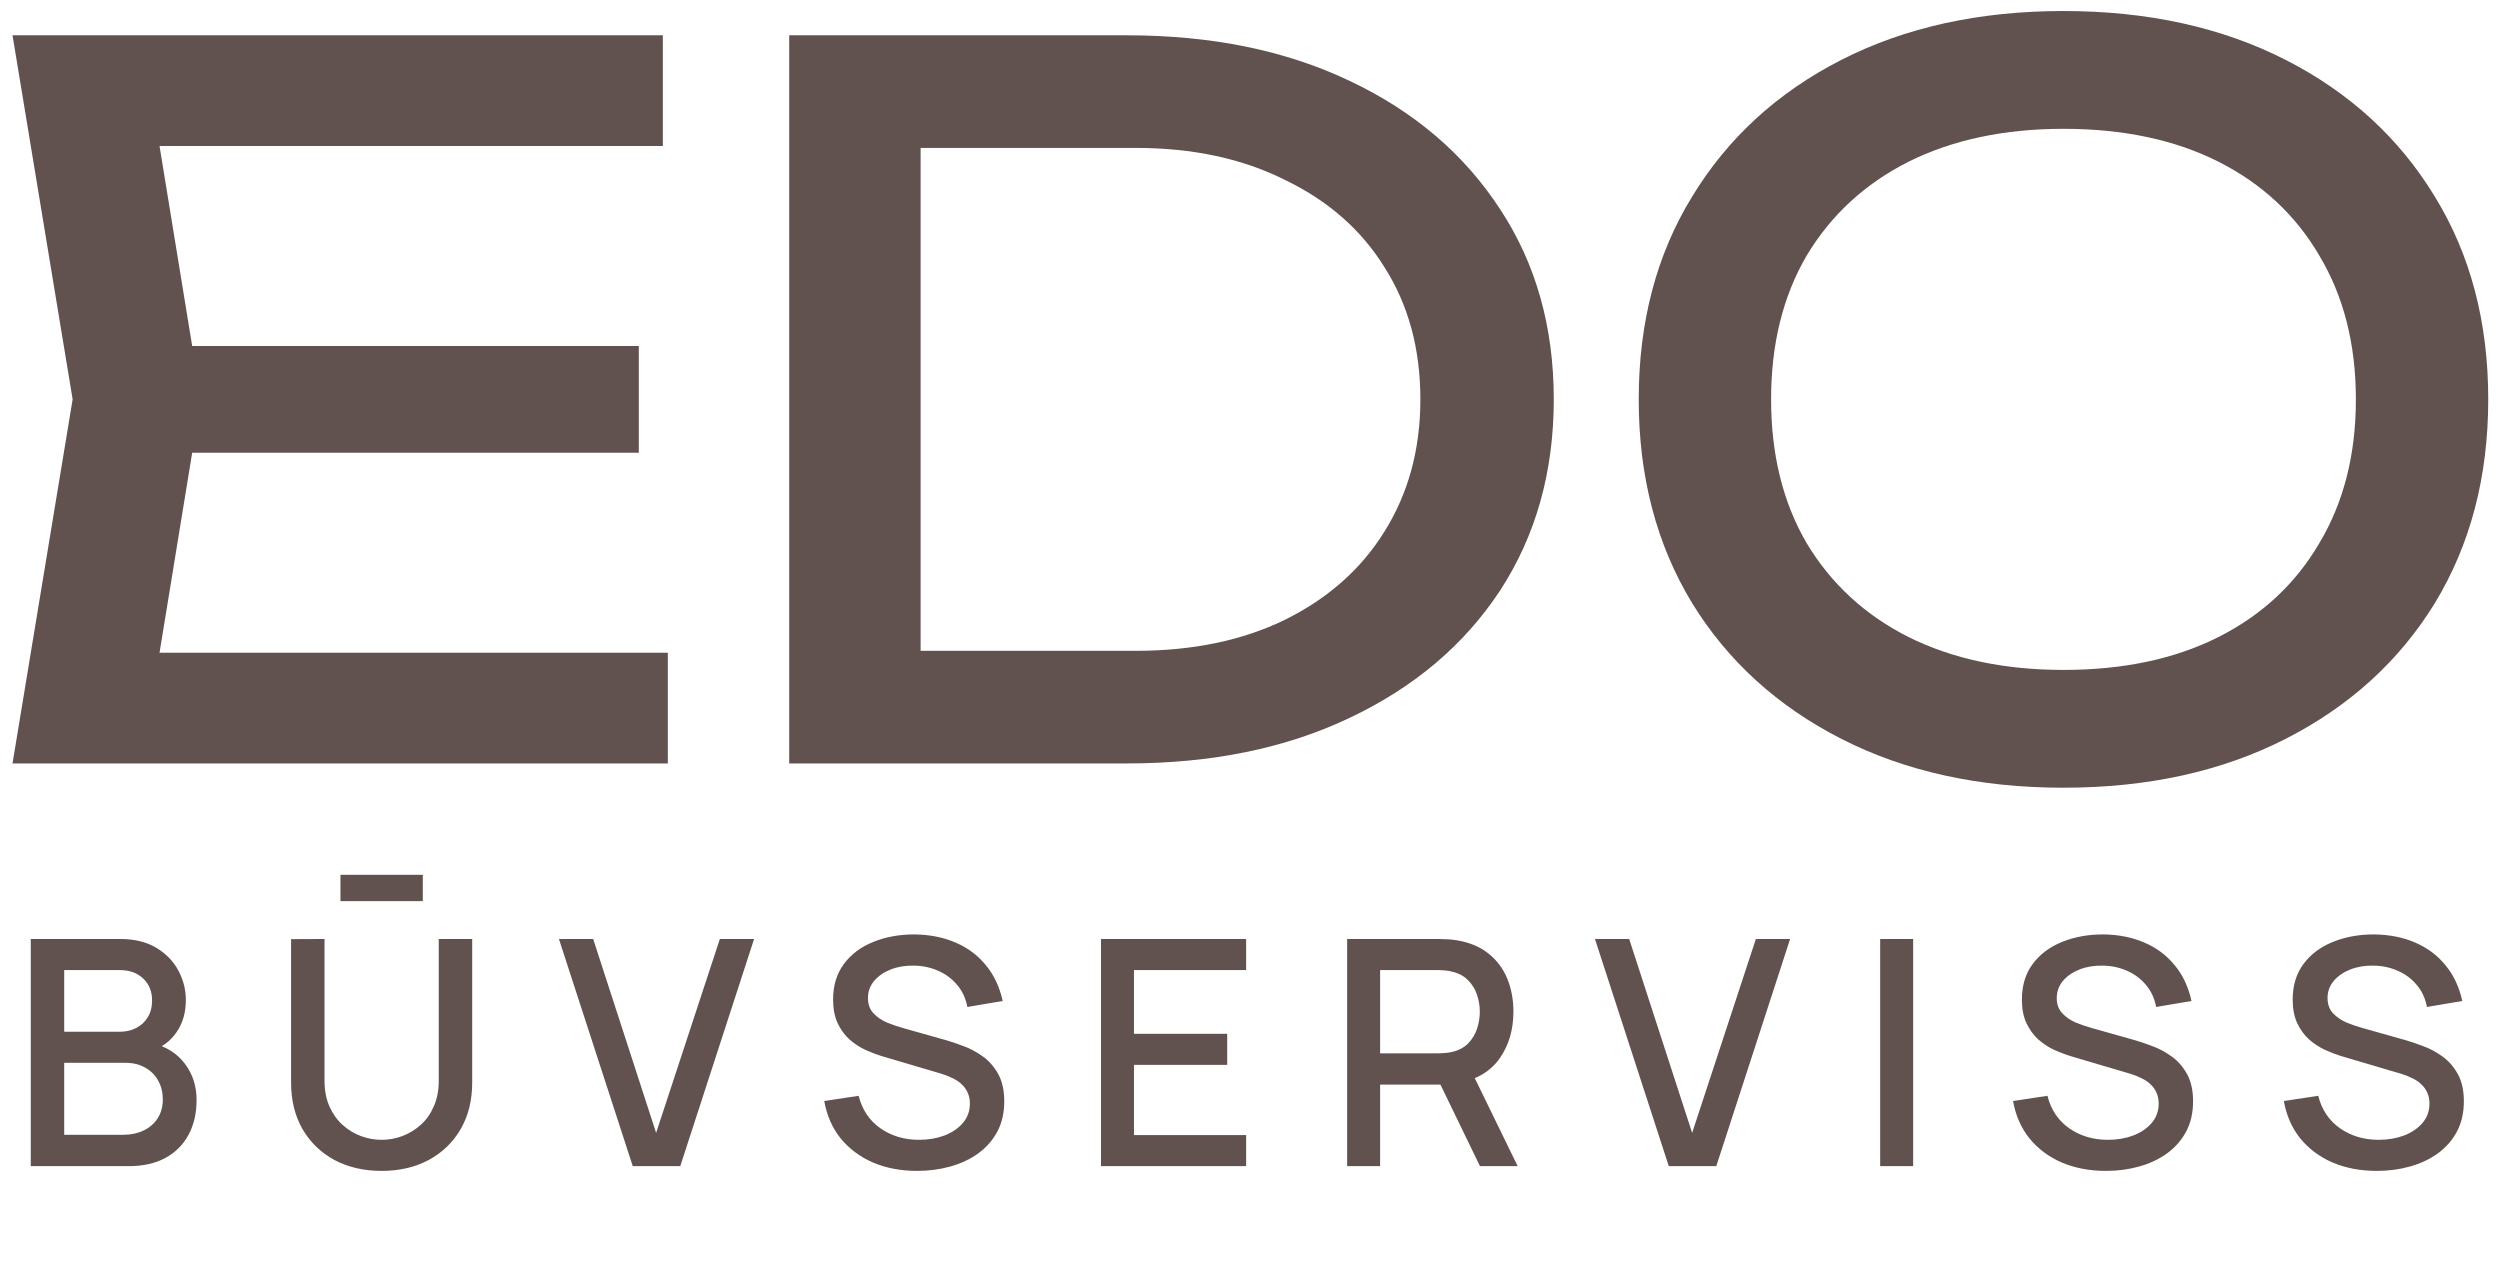
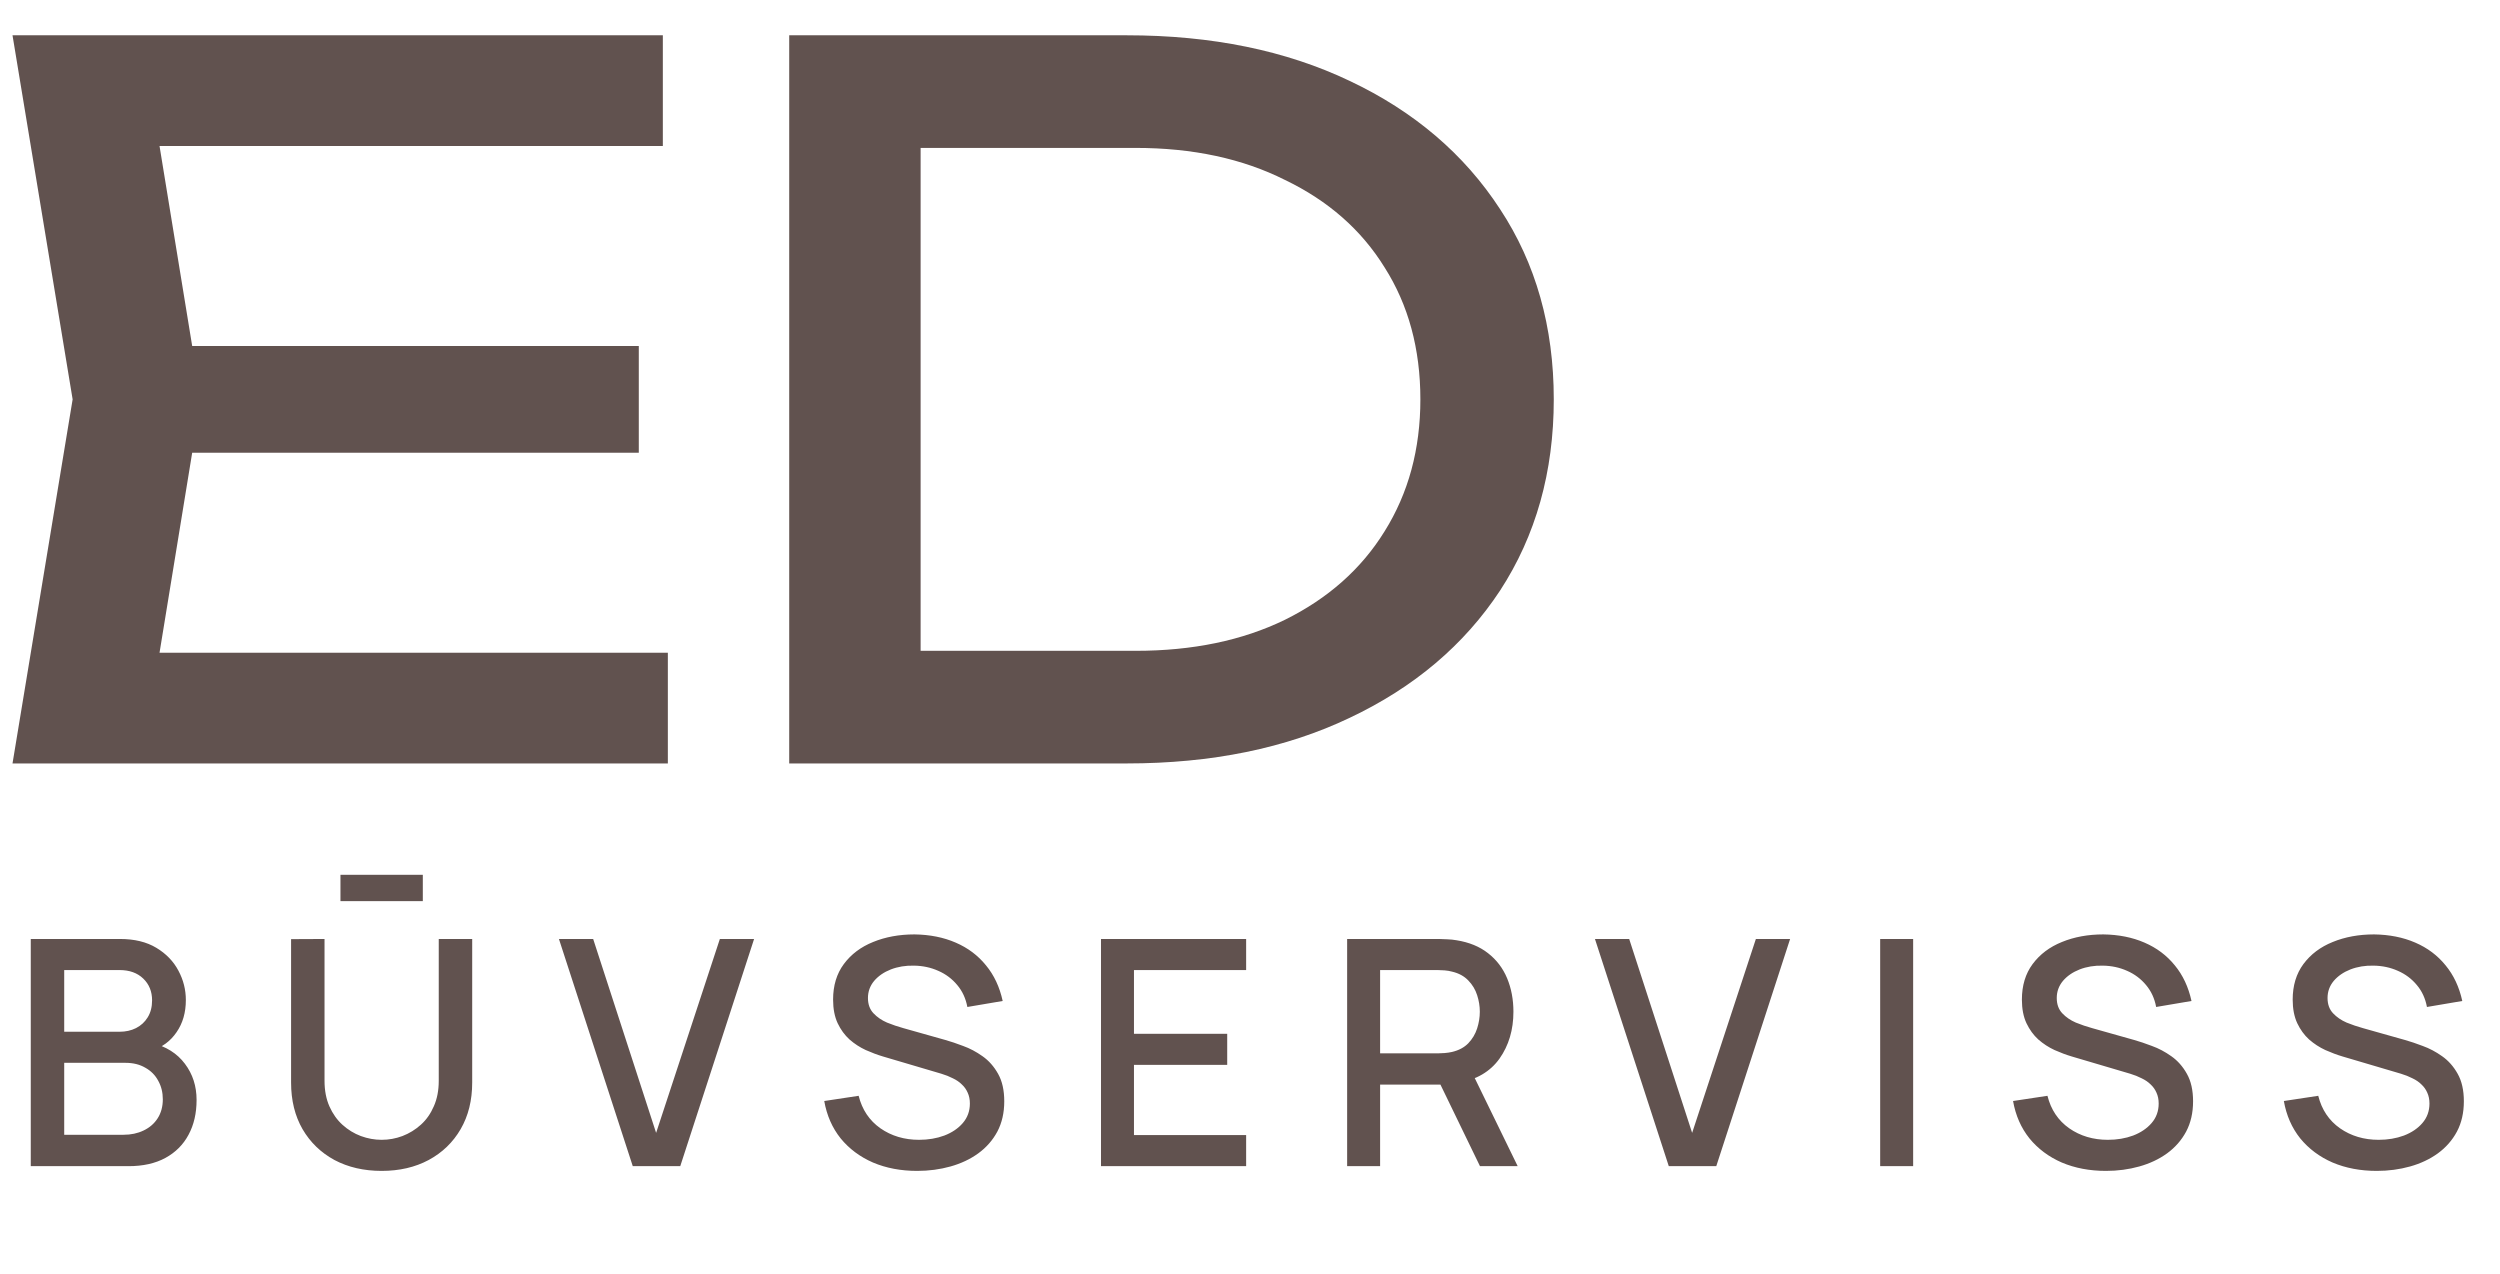
<svg xmlns="http://www.w3.org/2000/svg" width="206" height="105" viewBox="0 0 206 105" fill="none">
  <path d="M52.637 28.508V37.308H9.371V28.508H52.637ZM16.554 32.908L12.178 59.708L6.976 53.788H55.031V62.908H1.031L5.985 32.908L1.031 2.908H54.618V12.028H6.976L12.178 6.108L16.554 32.908Z" fill="#61524F" />
  <path d="M92.84 2.908C99.84 2.908 105.965 4.162 111.215 6.668C116.52 9.175 120.648 12.695 123.602 17.228C126.555 21.708 128.031 26.935 128.031 32.908C128.031 38.882 126.555 44.135 123.602 48.668C120.648 53.148 116.52 56.642 111.215 59.148C105.965 61.655 99.84 62.908 92.84 62.908H65.031V2.908H92.84ZM75.859 59.228L69.871 53.628H93.578C98.281 53.628 102.383 52.775 105.883 51.068C109.437 49.308 112.172 46.882 114.086 43.788C116.055 40.642 117.039 37.015 117.039 32.908C117.039 28.748 116.055 25.122 114.086 22.028C112.172 18.935 109.437 16.535 105.883 14.828C102.383 13.068 98.281 12.188 93.578 12.188H69.871L75.859 6.588V59.228Z" fill="#61524F" />
-   <path d="M170.031 64.908C163.086 64.908 156.981 63.565 151.717 60.877C146.454 58.19 142.357 54.461 139.427 49.69C136.496 44.864 135.031 39.27 135.031 32.908C135.031 26.547 136.496 20.98 139.427 16.209C142.357 11.383 146.454 7.626 151.717 4.939C156.981 2.252 163.086 0.908 170.031 0.908C176.977 0.908 183.082 2.252 188.345 4.939C193.609 7.626 197.706 11.383 200.636 16.209C203.566 20.98 205.031 26.547 205.031 32.908C205.031 39.27 203.566 44.864 200.636 49.69C197.706 54.461 193.609 58.19 188.345 60.877C183.082 63.565 176.977 64.908 170.031 64.908ZM170.031 55.201C174.969 55.201 179.229 54.296 182.81 52.487C186.392 50.677 189.159 48.099 191.113 44.754C193.12 41.409 194.124 37.46 194.124 32.908C194.124 28.356 193.12 24.408 191.113 21.062C189.159 17.717 186.392 15.14 182.81 13.33C179.229 11.52 174.969 10.615 170.031 10.615C165.148 10.615 160.888 11.52 157.252 13.33C153.671 15.14 150.876 17.717 148.868 21.062C146.915 24.408 145.938 28.356 145.938 32.908C145.938 37.46 146.915 41.409 148.868 44.754C150.876 48.099 153.671 50.677 157.252 52.487C160.888 54.296 165.148 55.201 170.031 55.201Z" fill="#61524F" />
  <path d="M2.535 96.092V77.372H9.893C11.081 77.372 12.077 77.615 12.883 78.1C13.689 78.585 14.296 79.213 14.703 79.985C15.111 80.748 15.314 81.553 15.314 82.403C15.314 83.434 15.059 84.318 14.547 85.055C14.045 85.791 13.364 86.294 12.506 86.563L12.48 85.926C13.676 86.221 14.595 86.797 15.236 87.655C15.878 88.504 16.198 89.496 16.198 90.632C16.198 91.733 15.977 92.69 15.535 93.505C15.102 94.32 14.465 94.957 13.624 95.416C12.792 95.867 11.783 96.092 10.595 96.092H2.535ZM5.291 93.505H10.179C10.795 93.505 11.345 93.388 11.83 93.154C12.324 92.92 12.71 92.586 12.987 92.153C13.273 91.711 13.416 91.186 13.416 90.58C13.416 90.016 13.291 89.51 13.039 89.059C12.797 88.6 12.441 88.24 11.973 87.98C11.514 87.711 10.972 87.577 10.348 87.577H5.291V93.505ZM5.291 85.016H9.854C10.357 85.016 10.808 84.916 11.206 84.717C11.614 84.509 11.934 84.214 12.168 83.833C12.411 83.443 12.532 82.975 12.532 82.429C12.532 81.701 12.29 81.103 11.804 80.635C11.319 80.167 10.669 79.933 9.854 79.933H5.291V85.016ZM28.054 74.252V72.081H34.84V74.252H28.054ZM31.447 96.482C29.983 96.482 28.687 96.183 27.56 95.585C26.442 94.978 25.567 94.133 24.934 93.05C24.302 91.958 23.985 90.675 23.985 89.202V77.385L26.741 77.372V89.059C26.741 89.856 26.876 90.558 27.144 91.165C27.413 91.772 27.773 92.278 28.223 92.686C28.674 93.093 29.177 93.401 29.731 93.609C30.295 93.817 30.867 93.921 31.447 93.921C32.037 93.921 32.609 93.817 33.163 93.609C33.727 93.392 34.234 93.08 34.684 92.673C35.135 92.266 35.49 91.758 35.75 91.152C36.019 90.545 36.153 89.847 36.153 89.059V77.372H38.909V89.202C38.909 90.666 38.593 91.945 37.96 93.037C37.328 94.129 36.448 94.978 35.321 95.585C34.203 96.183 32.912 96.482 31.447 96.482ZM52.14 96.092L46.056 77.372H48.877L54.064 93.349L59.316 77.372H62.137L56.053 96.092H52.14ZM75.576 96.482C74.232 96.482 73.019 96.252 71.936 95.793C70.861 95.325 69.972 94.662 69.27 93.804C68.577 92.937 68.126 91.91 67.918 90.723L70.752 90.294C71.038 91.438 71.636 92.331 72.546 92.972C73.457 93.605 74.518 93.921 75.731 93.921C76.486 93.921 77.179 93.804 77.811 93.57C78.444 93.327 78.951 92.985 79.332 92.543C79.722 92.092 79.918 91.555 79.918 90.931C79.918 90.593 79.857 90.294 79.736 90.034C79.623 89.774 79.463 89.549 79.254 89.358C79.055 89.159 78.808 88.99 78.513 88.851C78.228 88.704 77.911 88.578 77.564 88.474L72.767 87.057C72.299 86.918 71.823 86.74 71.338 86.524C70.852 86.299 70.406 86.008 69.999 85.653C69.6 85.289 69.275 84.843 69.023 84.314C68.772 83.776 68.647 83.126 68.647 82.364C68.647 81.211 68.941 80.236 69.531 79.439C70.129 78.633 70.934 78.026 71.948 77.619C72.963 77.203 74.098 76.995 75.355 76.995C76.62 77.012 77.751 77.237 78.748 77.671C79.753 78.104 80.585 78.728 81.243 79.543C81.911 80.349 82.37 81.328 82.621 82.481L79.71 82.975C79.579 82.273 79.302 81.671 78.877 81.168C78.453 80.656 77.933 80.266 77.317 79.998C76.702 79.721 76.035 79.578 75.316 79.569C74.622 79.552 73.985 79.656 73.404 79.881C72.832 80.106 72.373 80.422 72.026 80.83C71.689 81.237 71.519 81.705 71.519 82.234C71.519 82.754 71.671 83.174 71.975 83.495C72.278 83.816 72.65 84.071 73.093 84.262C73.543 84.444 73.99 84.596 74.431 84.717L77.889 85.692C78.323 85.813 78.812 85.978 79.359 86.186C79.913 86.385 80.446 86.667 80.957 87.031C81.478 87.395 81.906 87.88 82.245 88.487C82.582 89.085 82.751 89.839 82.751 90.749C82.751 91.694 82.561 92.525 82.18 93.245C81.798 93.956 81.274 94.553 80.606 95.039C79.948 95.516 79.185 95.875 78.319 96.118C77.452 96.361 76.537 96.482 75.576 96.482ZM90.722 96.092V77.372H102.682V79.933H93.439V85.185H101.122V87.746H93.439V93.531H102.682V96.092H90.722ZM111.004 96.092V77.372H118.57C118.752 77.372 118.977 77.38 119.246 77.398C119.515 77.406 119.77 77.433 120.013 77.476C121.053 77.641 121.92 77.996 122.613 78.542C123.315 79.088 123.839 79.777 124.186 80.609C124.533 81.441 124.706 82.359 124.706 83.365C124.706 84.856 124.325 86.142 123.562 87.226C122.799 88.3 121.655 88.972 120.13 89.241L119.025 89.371H113.721V96.092H111.004ZM121.95 96.092L118.258 88.474L121.001 87.772L125.057 96.092H121.95ZM113.721 86.797H118.466C118.639 86.797 118.83 86.788 119.038 86.771C119.255 86.754 119.458 86.723 119.649 86.68C120.204 86.55 120.65 86.311 120.988 85.965C121.326 85.609 121.569 85.202 121.716 84.743C121.863 84.284 121.937 83.824 121.937 83.365C121.937 82.906 121.863 82.451 121.716 82C121.569 81.54 121.326 81.138 120.988 80.791C120.65 80.436 120.204 80.193 119.649 80.063C119.458 80.011 119.255 79.976 119.038 79.959C118.83 79.942 118.639 79.933 118.466 79.933H113.721V86.797ZM137.508 96.092L131.424 77.372H134.245L139.432 93.349L144.684 77.372H147.505L141.421 96.092H137.508ZM154.926 96.092V77.372H157.643V96.092H154.926ZM173.533 96.482C172.189 96.482 170.976 96.252 169.893 95.793C168.818 95.325 167.93 94.662 167.228 93.804C166.534 92.937 166.084 91.91 165.876 90.723L168.71 90.294C168.996 91.438 169.594 92.331 170.504 92.972C171.414 93.605 172.475 93.921 173.689 93.921C174.443 93.921 175.136 93.804 175.769 93.57C176.401 93.327 176.908 92.985 177.29 92.543C177.68 92.092 177.875 91.555 177.875 90.931C177.875 90.593 177.814 90.294 177.693 90.034C177.58 89.774 177.42 89.549 177.212 89.358C177.012 89.159 176.765 88.99 176.471 88.851C176.185 88.704 175.868 88.578 175.522 88.474L170.725 87.057C170.257 86.918 169.78 86.74 169.295 86.524C168.809 86.299 168.363 86.008 167.956 85.653C167.557 85.289 167.232 84.843 166.981 84.314C166.729 83.776 166.604 83.126 166.604 82.364C166.604 81.211 166.898 80.236 167.488 79.439C168.086 78.633 168.892 78.026 169.906 77.619C170.92 77.203 172.055 76.995 173.312 76.995C174.577 77.012 175.708 77.237 176.705 77.671C177.71 78.104 178.542 78.728 179.201 79.543C179.868 80.349 180.327 81.328 180.579 82.481L177.667 82.975C177.537 82.273 177.259 81.671 176.835 81.168C176.41 80.656 175.89 80.266 175.275 79.998C174.659 79.721 173.992 79.578 173.273 79.569C172.579 79.552 171.942 79.656 171.362 79.881C170.79 80.106 170.33 80.422 169.984 80.83C169.646 81.237 169.477 81.705 169.477 82.234C169.477 82.754 169.628 83.174 169.932 83.495C170.235 83.816 170.608 84.071 171.05 84.262C171.5 84.444 171.947 84.596 172.389 84.717L175.847 85.692C176.28 85.813 176.77 85.978 177.316 86.186C177.87 86.385 178.403 86.667 178.915 87.031C179.435 87.395 179.864 87.88 180.202 88.487C180.54 89.085 180.709 89.839 180.709 90.749C180.709 91.694 180.518 92.525 180.137 93.245C179.755 93.956 179.231 94.553 178.564 95.039C177.905 95.516 177.142 95.875 176.276 96.118C175.409 96.361 174.495 96.482 173.533 96.482ZM195.846 96.482C194.503 96.482 193.289 96.252 192.206 95.793C191.131 95.325 190.243 94.662 189.541 93.804C188.848 92.937 188.397 91.91 188.189 90.723L191.023 90.294C191.309 91.438 191.907 92.331 192.817 92.972C193.727 93.605 194.789 93.921 196.002 93.921C196.756 93.921 197.449 93.804 198.082 93.57C198.715 93.327 199.222 92.985 199.603 92.543C199.993 92.092 200.188 91.555 200.188 90.931C200.188 90.593 200.127 90.294 200.006 90.034C199.893 89.774 199.733 89.549 199.525 89.358C199.326 89.159 199.079 88.99 198.784 88.851C198.498 88.704 198.182 88.578 197.835 88.474L193.038 87.057C192.57 86.918 192.093 86.74 191.608 86.524C191.123 86.299 190.676 86.008 190.269 85.653C189.87 85.289 189.545 84.843 189.294 84.314C189.043 83.776 188.917 83.126 188.917 82.364C188.917 81.211 189.212 80.236 189.801 79.439C190.399 78.633 191.205 78.026 192.219 77.619C193.233 77.203 194.368 76.995 195.625 76.995C196.89 77.012 198.021 77.237 199.018 77.671C200.023 78.104 200.855 78.728 201.514 79.543C202.181 80.349 202.641 81.328 202.892 82.481L199.98 82.975C199.85 82.273 199.573 81.671 199.148 81.168C198.723 80.656 198.203 80.266 197.588 79.998C196.973 79.721 196.305 79.578 195.586 79.569C194.893 79.552 194.256 79.656 193.675 79.881C193.103 80.106 192.644 80.422 192.297 80.83C191.959 81.237 191.79 81.705 191.79 82.234C191.79 82.754 191.942 83.174 192.245 83.495C192.548 83.816 192.921 84.071 193.363 84.262C193.814 84.444 194.26 84.596 194.702 84.717L198.16 85.692C198.593 85.813 199.083 85.978 199.629 86.186C200.184 86.385 200.717 86.667 201.228 87.031C201.748 87.395 202.177 87.88 202.515 88.487C202.853 89.085 203.022 89.839 203.022 90.749C203.022 91.694 202.831 92.525 202.45 93.245C202.069 93.956 201.544 94.553 200.877 95.039C200.218 95.516 199.456 95.875 198.589 96.118C197.722 96.361 196.808 96.482 195.846 96.482Z" fill="#61524F" />
</svg>